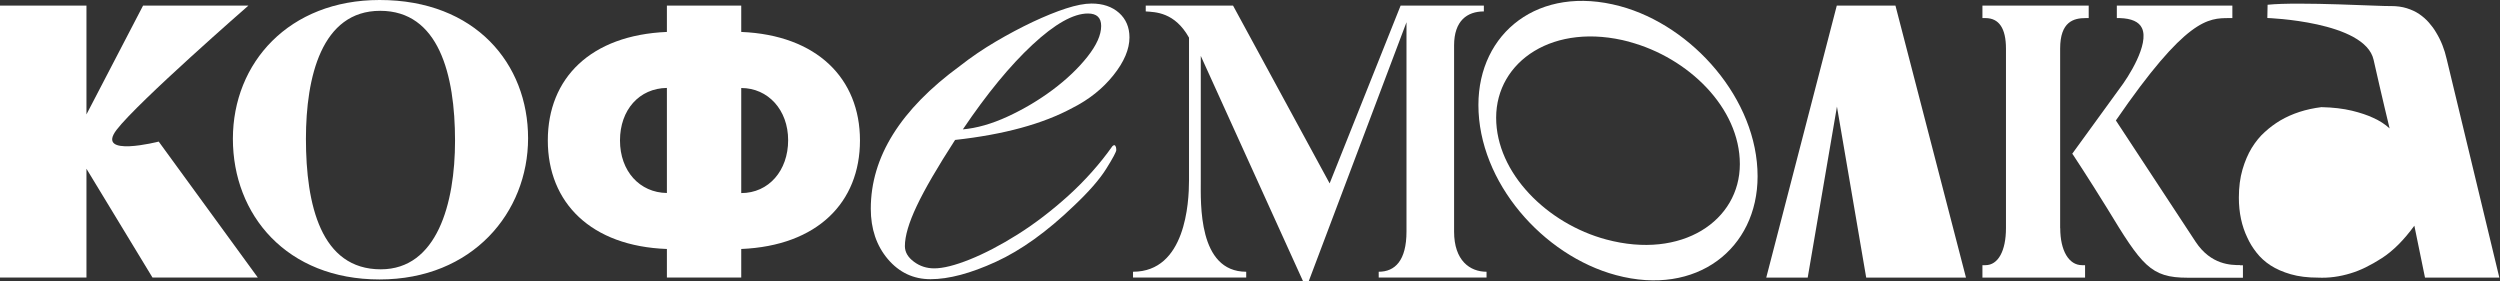
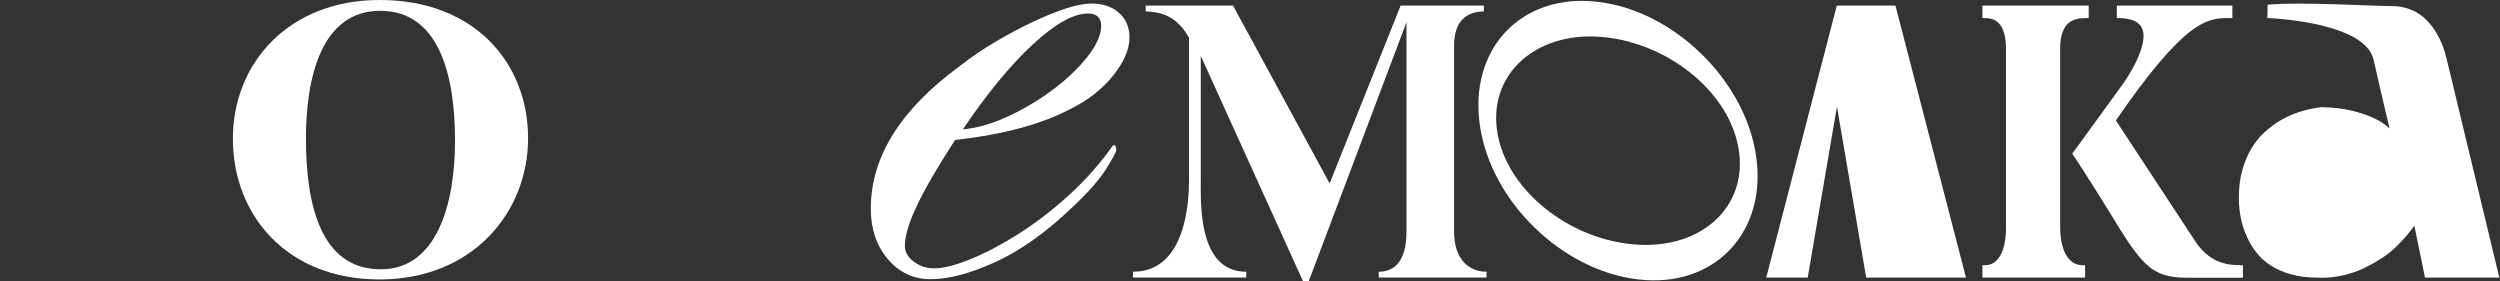
<svg xmlns="http://www.w3.org/2000/svg" width="1174" height="132" viewBox="0 0 1174 132" fill="none">
  <rect x="0" y="0" width="1174" height="132" fill="#333333" stroke="none" />
  <path d="M967.444 107.128V22.84C967.444 10.12 973.824 8.494 979.433 8.494H980.855V2.642H930.949V8.494H932.371C938.752 8.494 942.003 13.33 942.003 22.84V107.128C942.003 117.857 938.305 124.522 932.371 124.522H930.949V130.374H979.148V124.522H977.726C971.508 124.522 967.484 117.695 967.484 107.128H967.444Z" fill="white" />
  <path d="M1051.89 124.482C1047.83 124.482 1038.32 124.482 1031.09 113.59C1031.01 113.468 1028.97 110.42 993.616 56.572C1026.66 8.494 1036.94 8.494 1046.9 8.494H1048.32V2.642H994.063V8.494H995.445C1000.97 8.656 1004.47 10.242 1005.85 13.168C1009.43 20.686 999.428 36.333 995.242 41.738L973.133 72.177L973.702 72.99C973.702 72.99 980.489 83.232 989.389 97.618C1005.81 124.685 1009.91 130.415 1027.23 130.415H1053.28V124.563H1051.85L1051.89 124.482Z" fill="white" />
  <path d="M698.079 127.611V130.334H647.441V127.611C655.082 127.611 660.487 122.368 660.487 108.754V10.445L614.604 132H611.881L563.885 26.254V84.817C563.885 95.342 562.544 127.611 585.221 127.611V130.334H532.063V127.611C556.732 127.611 558.358 95.139 558.358 84.817V17.679C551.652 5.69 542.589 5.69 538.038 5.365V2.642H579.044L624.398 86.117L657.723 2.642H696.82V5.365C689.017 5.365 682.839 9.713 682.839 21.336V108.754C682.839 122.368 690.276 127.611 698.079 127.611Z" fill="white" />
  <path d="M758.877 129.196C724.618 120.011 694.259 85.589 694.259 49.297C694.259 15.403 722.586 -7.356 760.747 2.885C794.804 12.03 825.365 46.696 825.365 82.784C825.365 116.679 796.836 139.396 758.877 129.196ZM765.177 19.629C729.616 10.12 702.591 28.773 702.591 55.271C702.591 81.362 726.65 105.055 754.244 112.452C789.967 122.043 817.034 103.552 817.034 77.054C817.034 50.557 792.772 27.067 765.177 19.67V19.629Z" fill="white" />
  <path d="M1173.69 130.374H1138.78L1133.78 105.99C1128.83 112.777 1123.75 117.857 1118.5 121.23C1113.26 124.603 1108.38 127.001 1103.87 128.342C1098.71 129.927 1093.59 130.618 1088.51 130.374C1083.68 130.374 1079.41 129.846 1075.75 128.789C1072.09 127.733 1068.92 126.351 1066.28 124.644C1063.64 122.937 1061.44 120.905 1059.66 118.629C1057.87 116.353 1056.45 114.037 1055.39 111.68C1052.71 106.153 1051.37 99.853 1051.37 92.823C1051.37 87.905 1051.94 83.475 1053.07 79.615C1054.21 75.713 1055.67 72.34 1057.42 69.454C1059.21 66.569 1061.24 64.049 1063.56 61.977C1065.87 59.863 1068.27 58.116 1070.75 56.612C1076.44 53.28 1082.9 51.207 1090.14 50.313C1095.62 50.435 1100.38 51.004 1104.44 51.979C1108.47 52.955 1111.8 54.092 1114.4 55.312C1117.41 56.653 1120.01 58.319 1122.16 60.31C1122.16 60.31 1118.46 45.111 1114.64 28.083C1110.62 9.998 1064.74 8.453 1064.74 8.453L1064.86 2.235C1079.65 0.691 1119.93 3.089 1122.85 2.845C1125.53 2.845 1128.01 3.17 1130.21 3.861C1132.4 4.552 1134.39 5.446 1136.1 6.625C1137.81 7.803 1139.31 9.104 1140.61 10.607C1141.91 12.07 1143.05 13.615 1143.99 15.24C1146.26 18.939 1147.93 23.125 1148.98 27.798L1173.69 130.374Z" fill="white" />
  <path d="M890.105 2.642H862.551L829.429 130.374H848.896L862.632 50.069L876.369 130.374H923.227C923.227 130.374 890.268 3.373 890.105 2.642Z" fill="white" />
  <path d="M524.22 70.389C524.22 71.242 522.676 74.168 519.546 79.167C516.417 84.207 511.296 90.059 504.184 96.765C491.708 108.753 479.556 117.491 467.689 122.937C455.822 128.383 445.581 131.106 436.965 131.106C428.959 131.106 422.294 127.976 416.929 121.677C411.606 115.378 408.923 107.494 408.923 98.024C408.923 73.722 422.863 51.41 450.742 31.009C456.066 26.823 461.715 23.002 467.649 19.507C473.582 16.012 479.353 12.964 485.002 10.282C490.651 7.64 495.812 5.527 500.567 3.983C505.322 2.438 509.305 1.666 512.597 1.666C517.921 1.666 522.229 3.129 525.521 6.055C528.772 8.981 530.397 12.842 530.397 17.556C530.397 23.124 527.878 29.058 522.838 35.357C517.799 41.656 511.418 46.736 503.697 50.638C489.757 58.197 471.347 63.196 448.507 65.715C440.216 78.558 434.202 88.88 430.503 96.724C426.805 104.527 424.936 110.826 424.936 115.581C424.936 118.385 426.358 120.824 429.162 122.896C431.966 125.01 435.177 126.026 438.713 126.026C442.858 126.026 448.426 124.644 455.416 121.84C462.365 119.036 469.884 115.134 477.89 110.095C485.896 105.055 493.821 99 501.705 91.888C509.549 84.776 516.458 77.013 522.391 68.641C523.001 68.073 523.448 68.032 523.732 68.438C524.017 68.845 524.179 69.332 524.179 69.901V70.308L524.22 70.389ZM452.124 60.757C458.626 60.188 465.698 58.197 473.257 54.702C480.816 51.207 487.847 47.021 494.39 42.144C500.892 37.267 506.338 32.106 510.646 26.66C514.954 21.214 517.108 16.419 517.108 12.192C517.108 8.291 515.035 6.34 510.89 6.34C504.062 6.34 495.365 11.217 484.84 21.011C474.314 30.805 463.422 44.054 452.124 60.798V60.757Z" fill="white" />
-   <path d="M74.534 66.488L121.068 130.334H71.608L40.6 79.249V130.334H0V2.642H40.6V53.727L67.178 2.642H116.638C116.638 2.642 64.943 47.712 54.783 60.92C44.623 74.169 74.534 66.488 74.534 66.488Z" fill="white" />
-   <path d="M348.085 14.996V2.642H313.175V14.996C277.411 16.5 257.253 36.658 257.253 65.959C257.253 95.261 277.614 115.622 313.175 116.922V130.334H348.085V116.922C383.848 115.419 403.843 95.058 403.843 65.959C403.843 36.861 383.645 16.459 348.085 14.996ZM313.175 90.628C300.413 90.466 291.147 80.387 291.147 65.959C291.147 51.532 300.251 41.453 313.175 41.291V90.588V90.628ZM348.085 90.628V41.331C360.643 41.331 370.112 51.573 370.112 65.838C370.112 80.102 361.008 90.669 348.085 90.669V90.628Z" fill="white" />
  <path d="M178.249 0C223.319 0 247.988 30.033 247.988 64.903C247.988 99.772 221.896 131.228 178.249 131.228C134.601 131.228 109.363 100.91 109.363 65.187C109.363 29.464 135.739 0 178.249 0ZM178.818 126.473C205.193 126.473 213.687 95.667 213.687 66.081C213.687 34.991 206.047 5.08 178.533 5.08C151.02 5.08 143.664 36.17 143.664 65.187C143.664 96.277 150.735 126.473 178.818 126.473Z" fill="white" />
</svg>